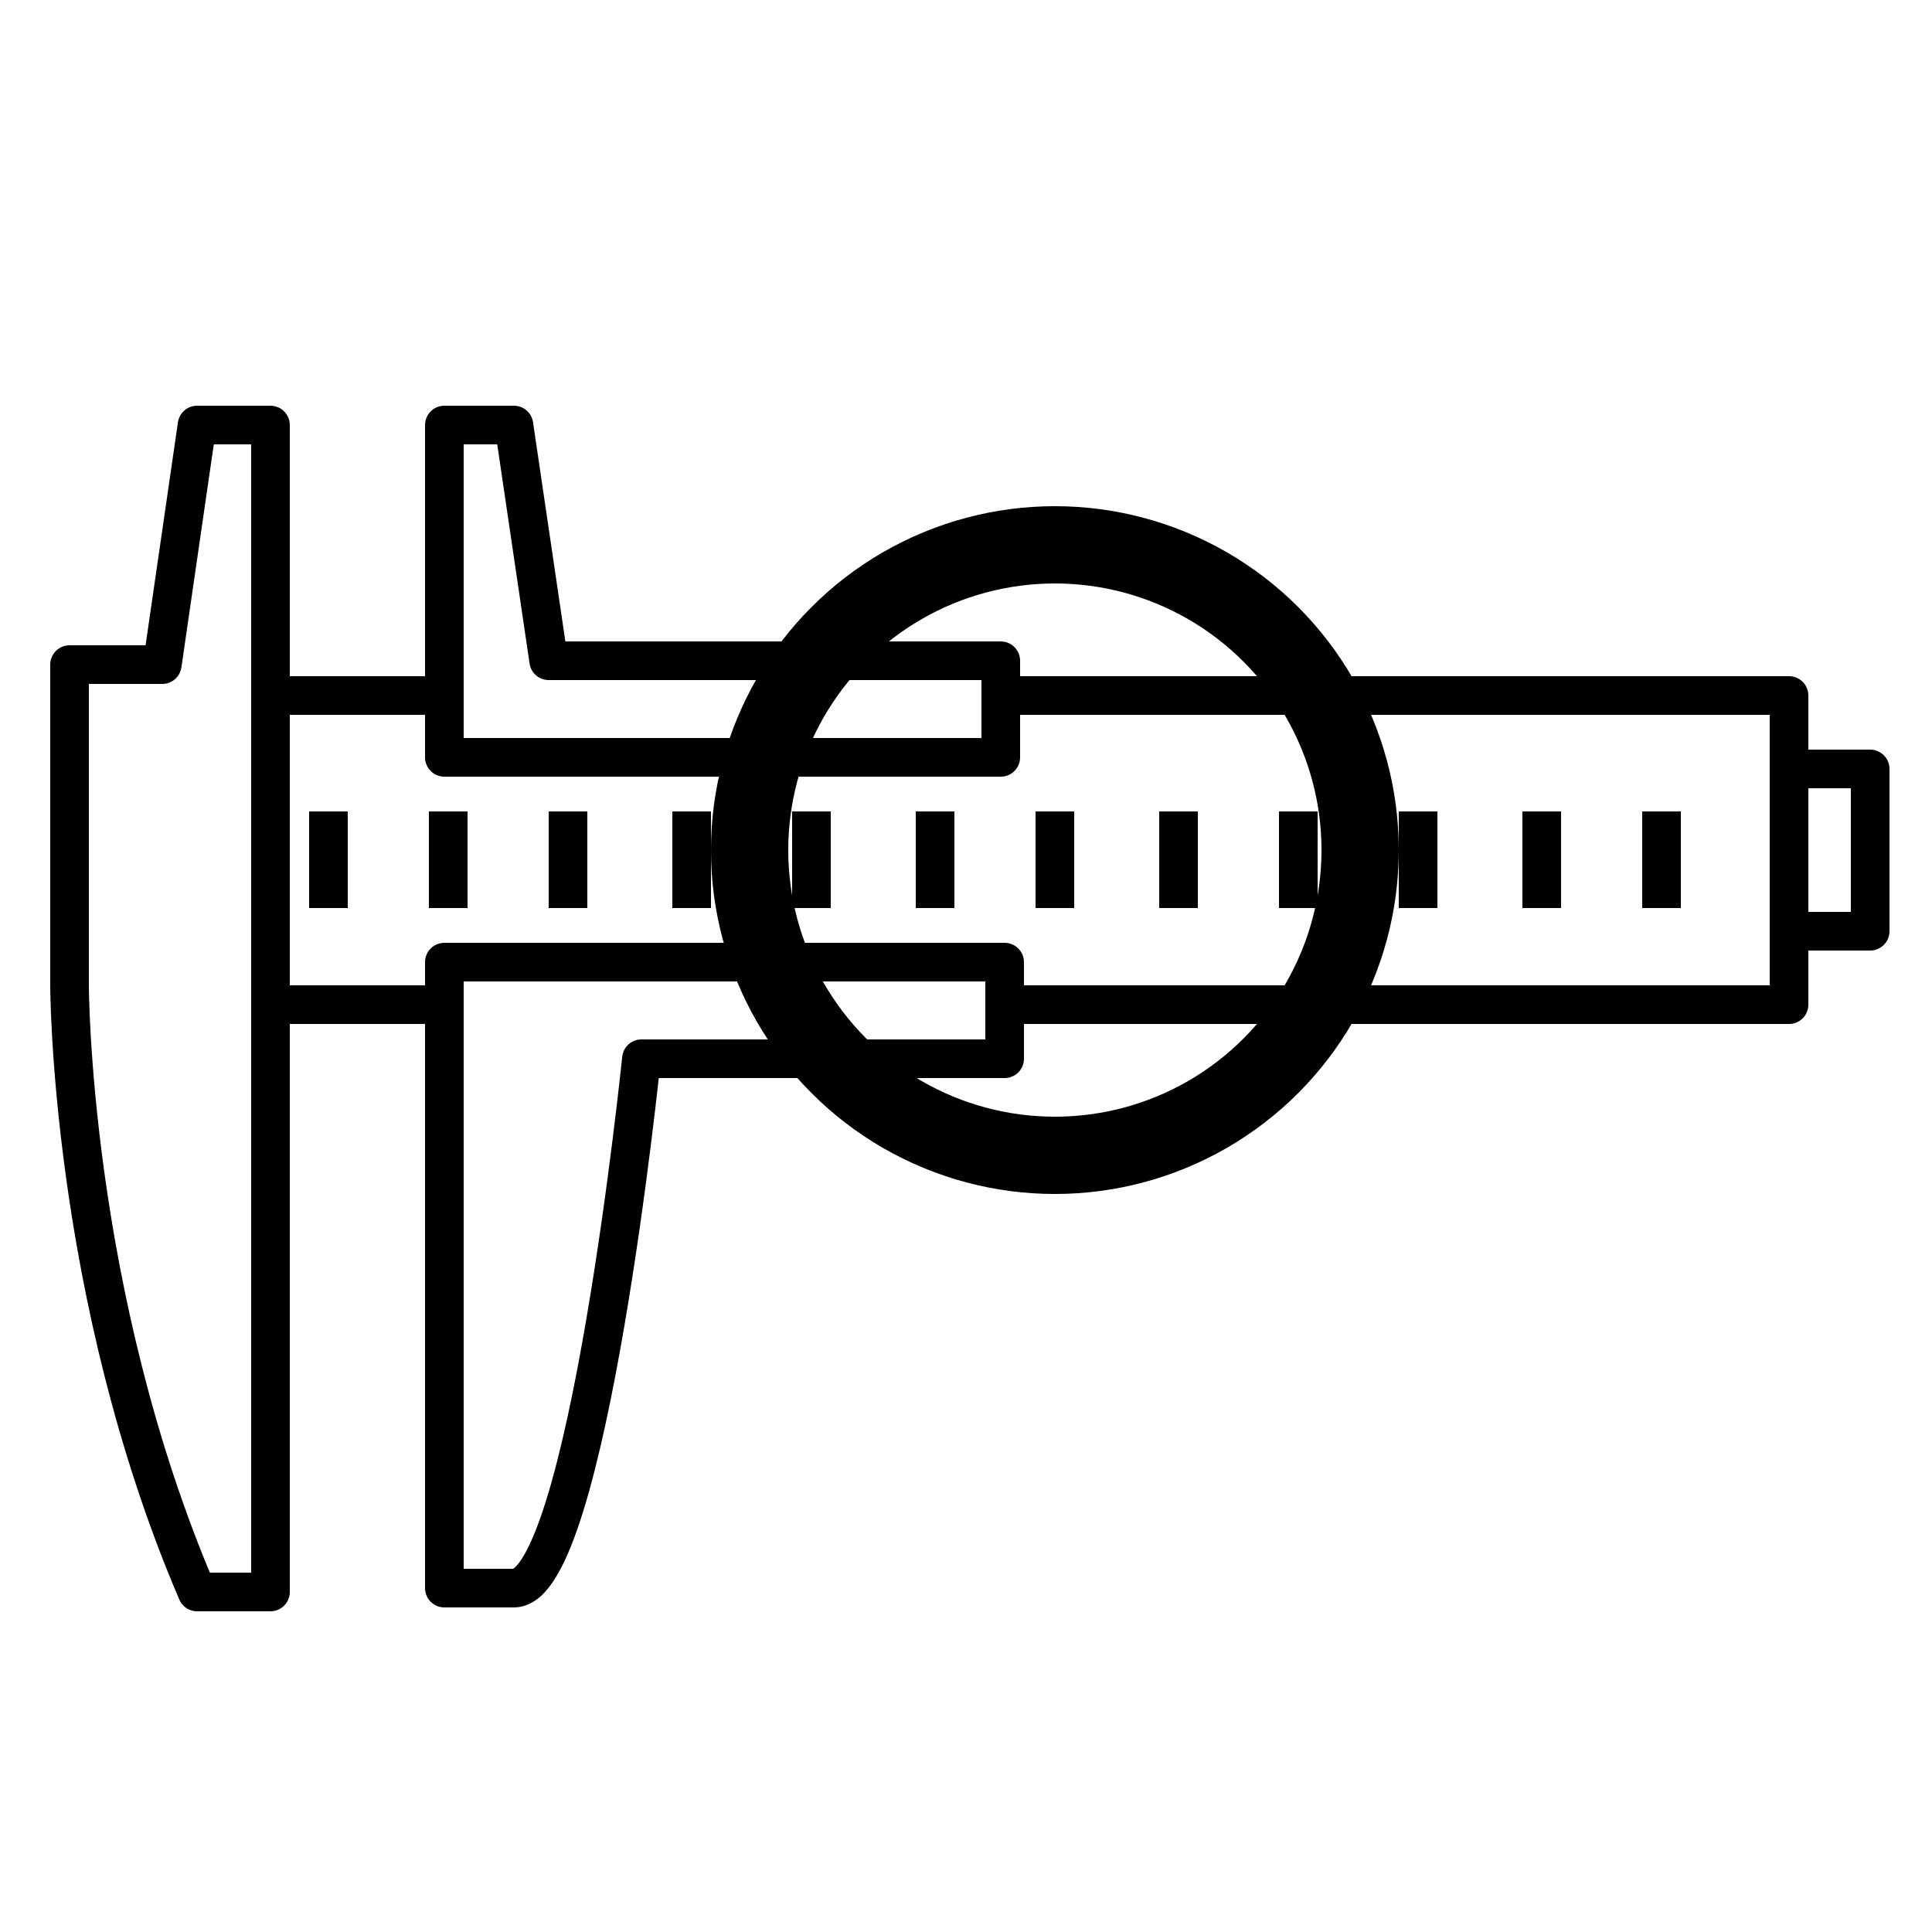
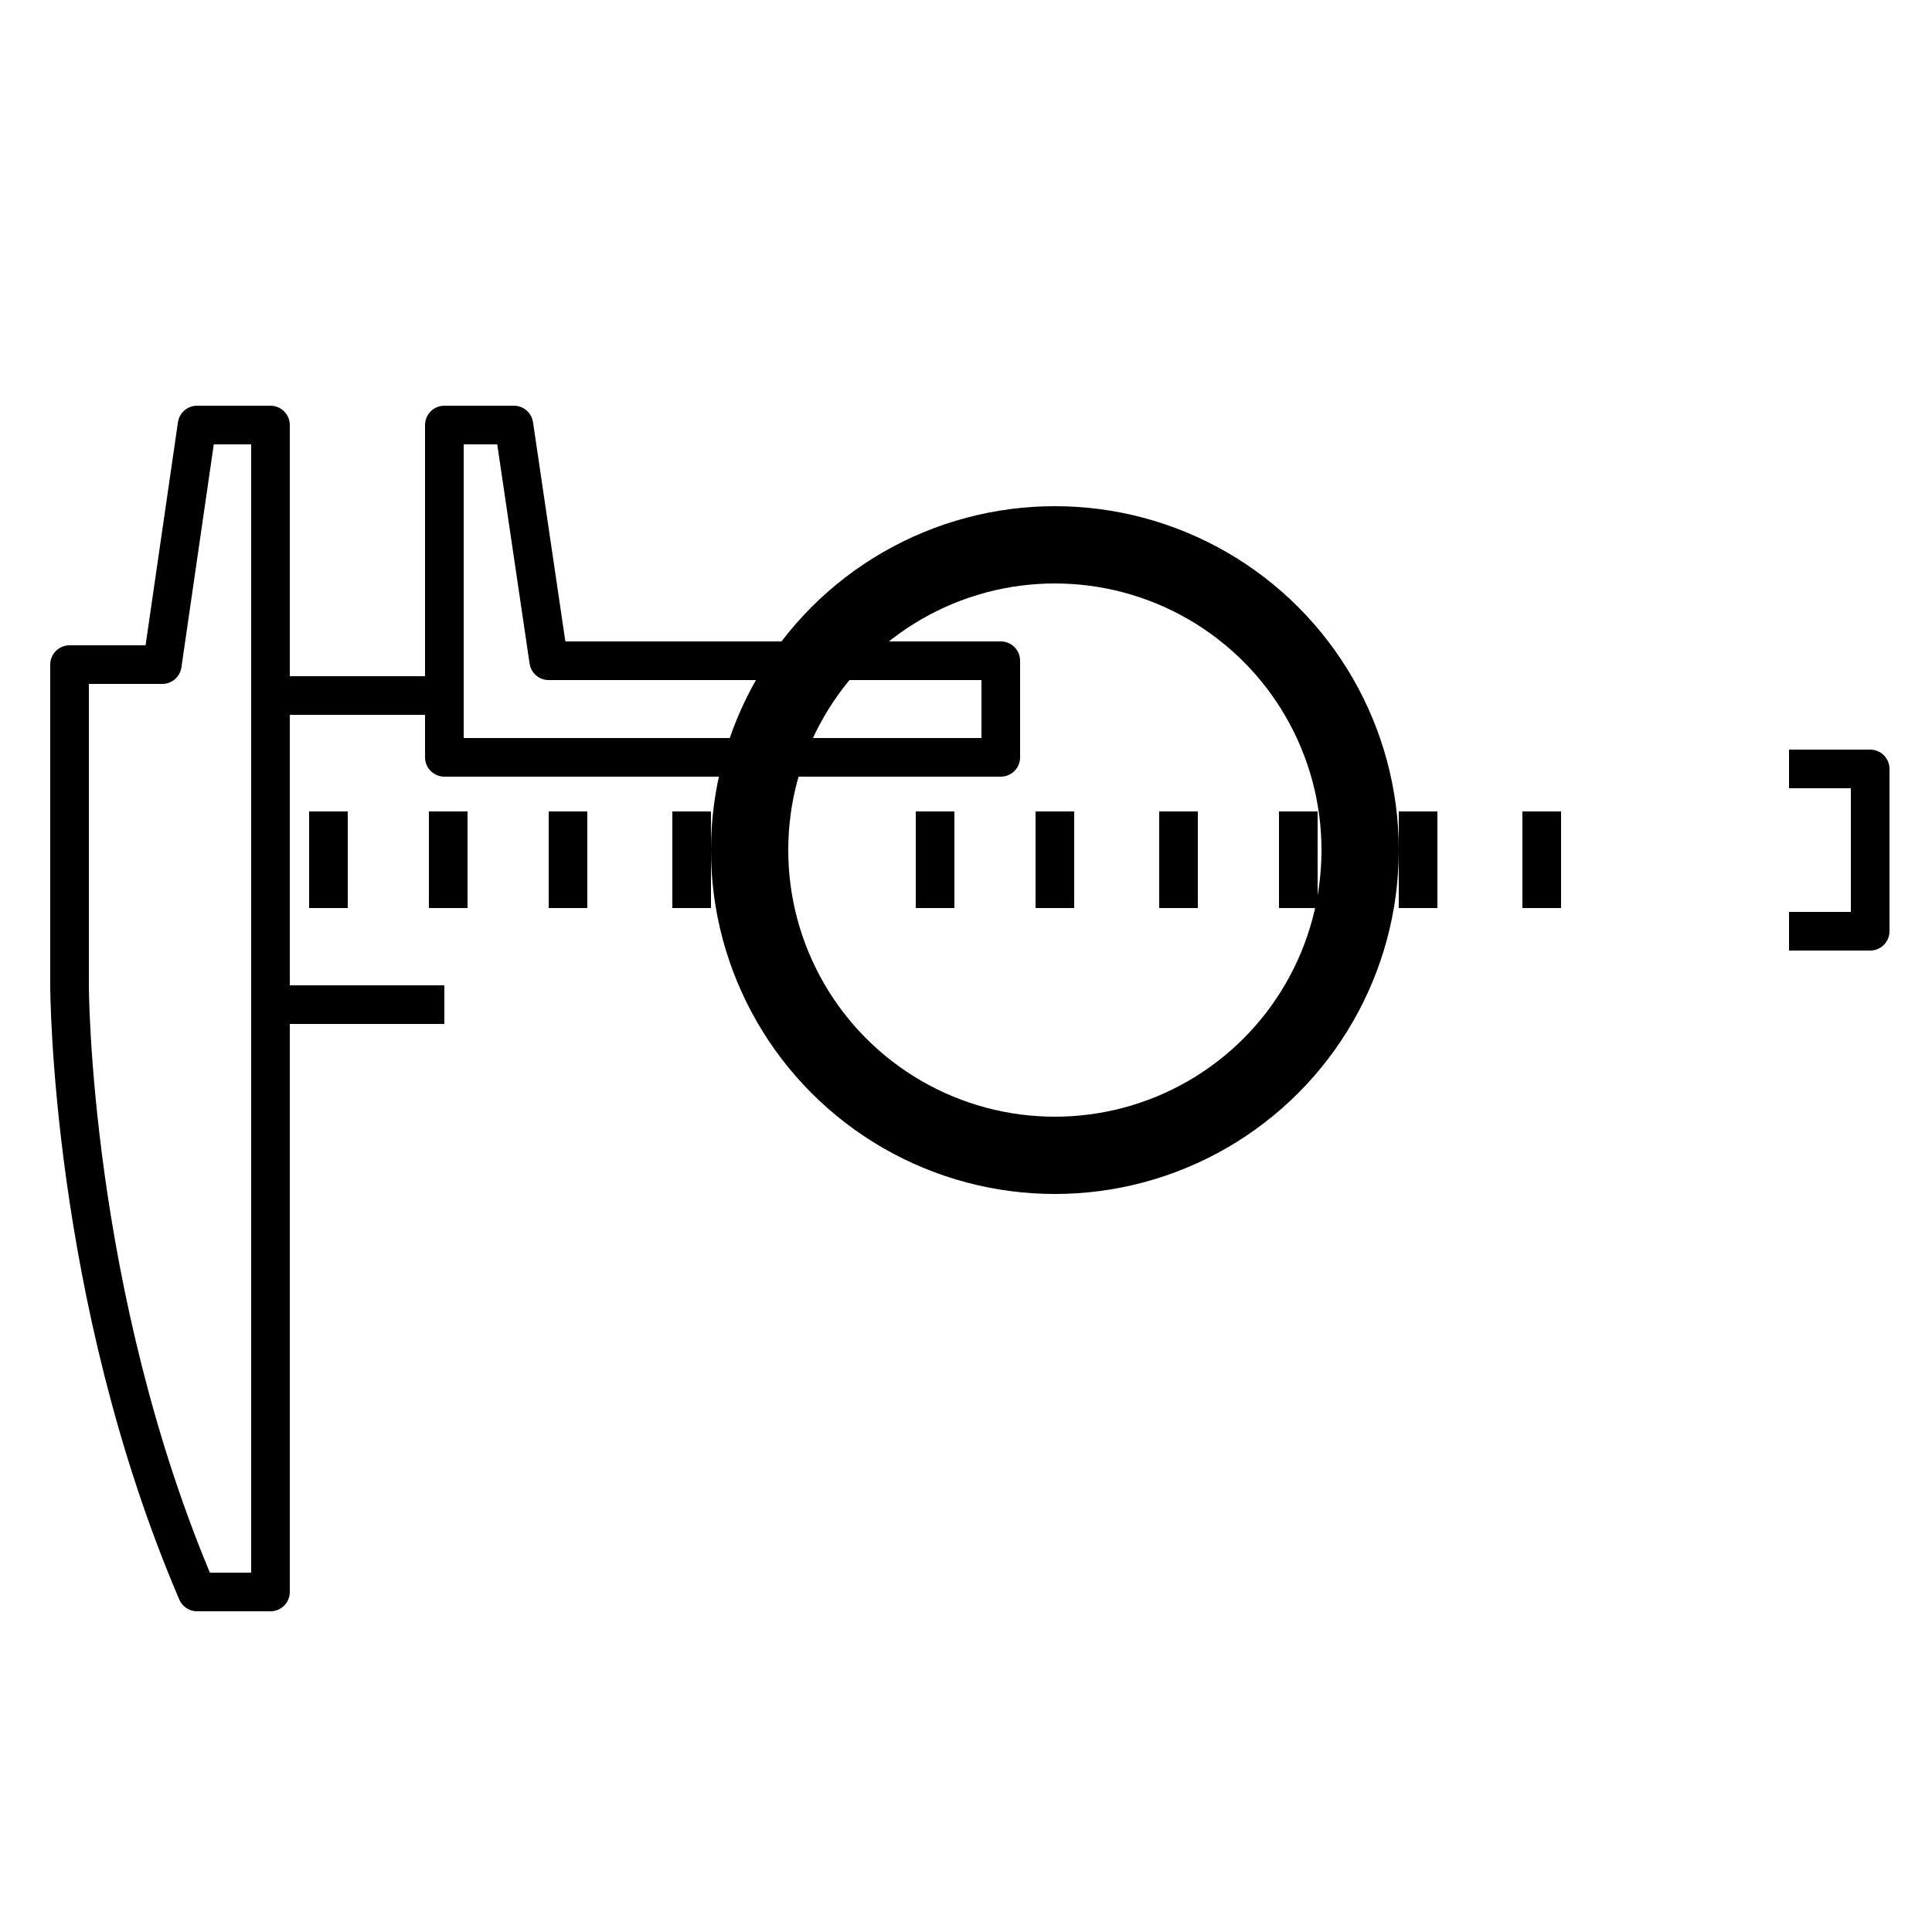
<svg xmlns="http://www.w3.org/2000/svg" version="1.1" id="Layer_1" x="0px" y="0px" viewBox="0 0 50 50" style="enable-background:new 0 0 50 50;" xml:space="preserve">
  <style type="text/css">
	.st0{fill:none;stroke:#000000;stroke-linejoin:round;}
	.st1{fill:none;stroke:#000000;stroke-width:2;stroke-linejoin:round;}
</style>
  <path class="st0" d="M5.1,11l-0.9,6.2H1.8v8.3c0,0,0,8,3.3,15.7H7V11H5.1z" />
  <polygon class="st0" points="25.9,17.1 14.2,17.1 13.3,11 11.5,11 11.5,19.6 25.9,19.6 " />
-   <path class="st0" d="M13.3,41.1h-1.8V24.9h14.5v2.5h-9.4C16.6,27.4,15.2,41.1,13.3,41.1z" />
  <line class="st0" x1="7" y1="18" x2="11.5" y2="18" />
-   <polyline class="st0" points="25.9,18 46.3,18 46.3,26 25.9,26 " />
  <line class="st0" x1="7" y1="26" x2="11.5" y2="26" />
  <polyline class="st0" points="46.3,19.9 48.4,19.9 48.4,24.1 46.3,24.1 " />
  <line class="st0" x1="8.5" y1="21" x2="8.5" y2="23.5" />
  <line class="st0" x1="39.9" y1="21" x2="39.9" y2="23.5" />
-   <line class="st0" x1="21" y1="21" x2="21" y2="23.5" />
  <line class="st0" x1="17.9" y1="21" x2="17.9" y2="23.5" />
  <line class="st0" x1="14.7" y1="21" x2="14.7" y2="23.5" />
  <line class="st0" x1="11.6" y1="21" x2="11.6" y2="23.5" />
-   <line class="st0" x1="43" y1="21" x2="43" y2="23.5" />
  <line class="st0" x1="36.7" y1="21" x2="36.7" y2="23.5" />
  <line class="st0" x1="33.6" y1="21" x2="33.6" y2="23.5" />
  <line class="st0" x1="30.5" y1="21" x2="30.5" y2="23.5" />
  <line class="st0" x1="27.3" y1="21" x2="27.3" y2="23.5" />
  <line class="st0" x1="24.2" y1="21" x2="24.2" y2="23.5" />
  <circle class="st1" cx="27.3" cy="22" r="7.9" />
</svg>